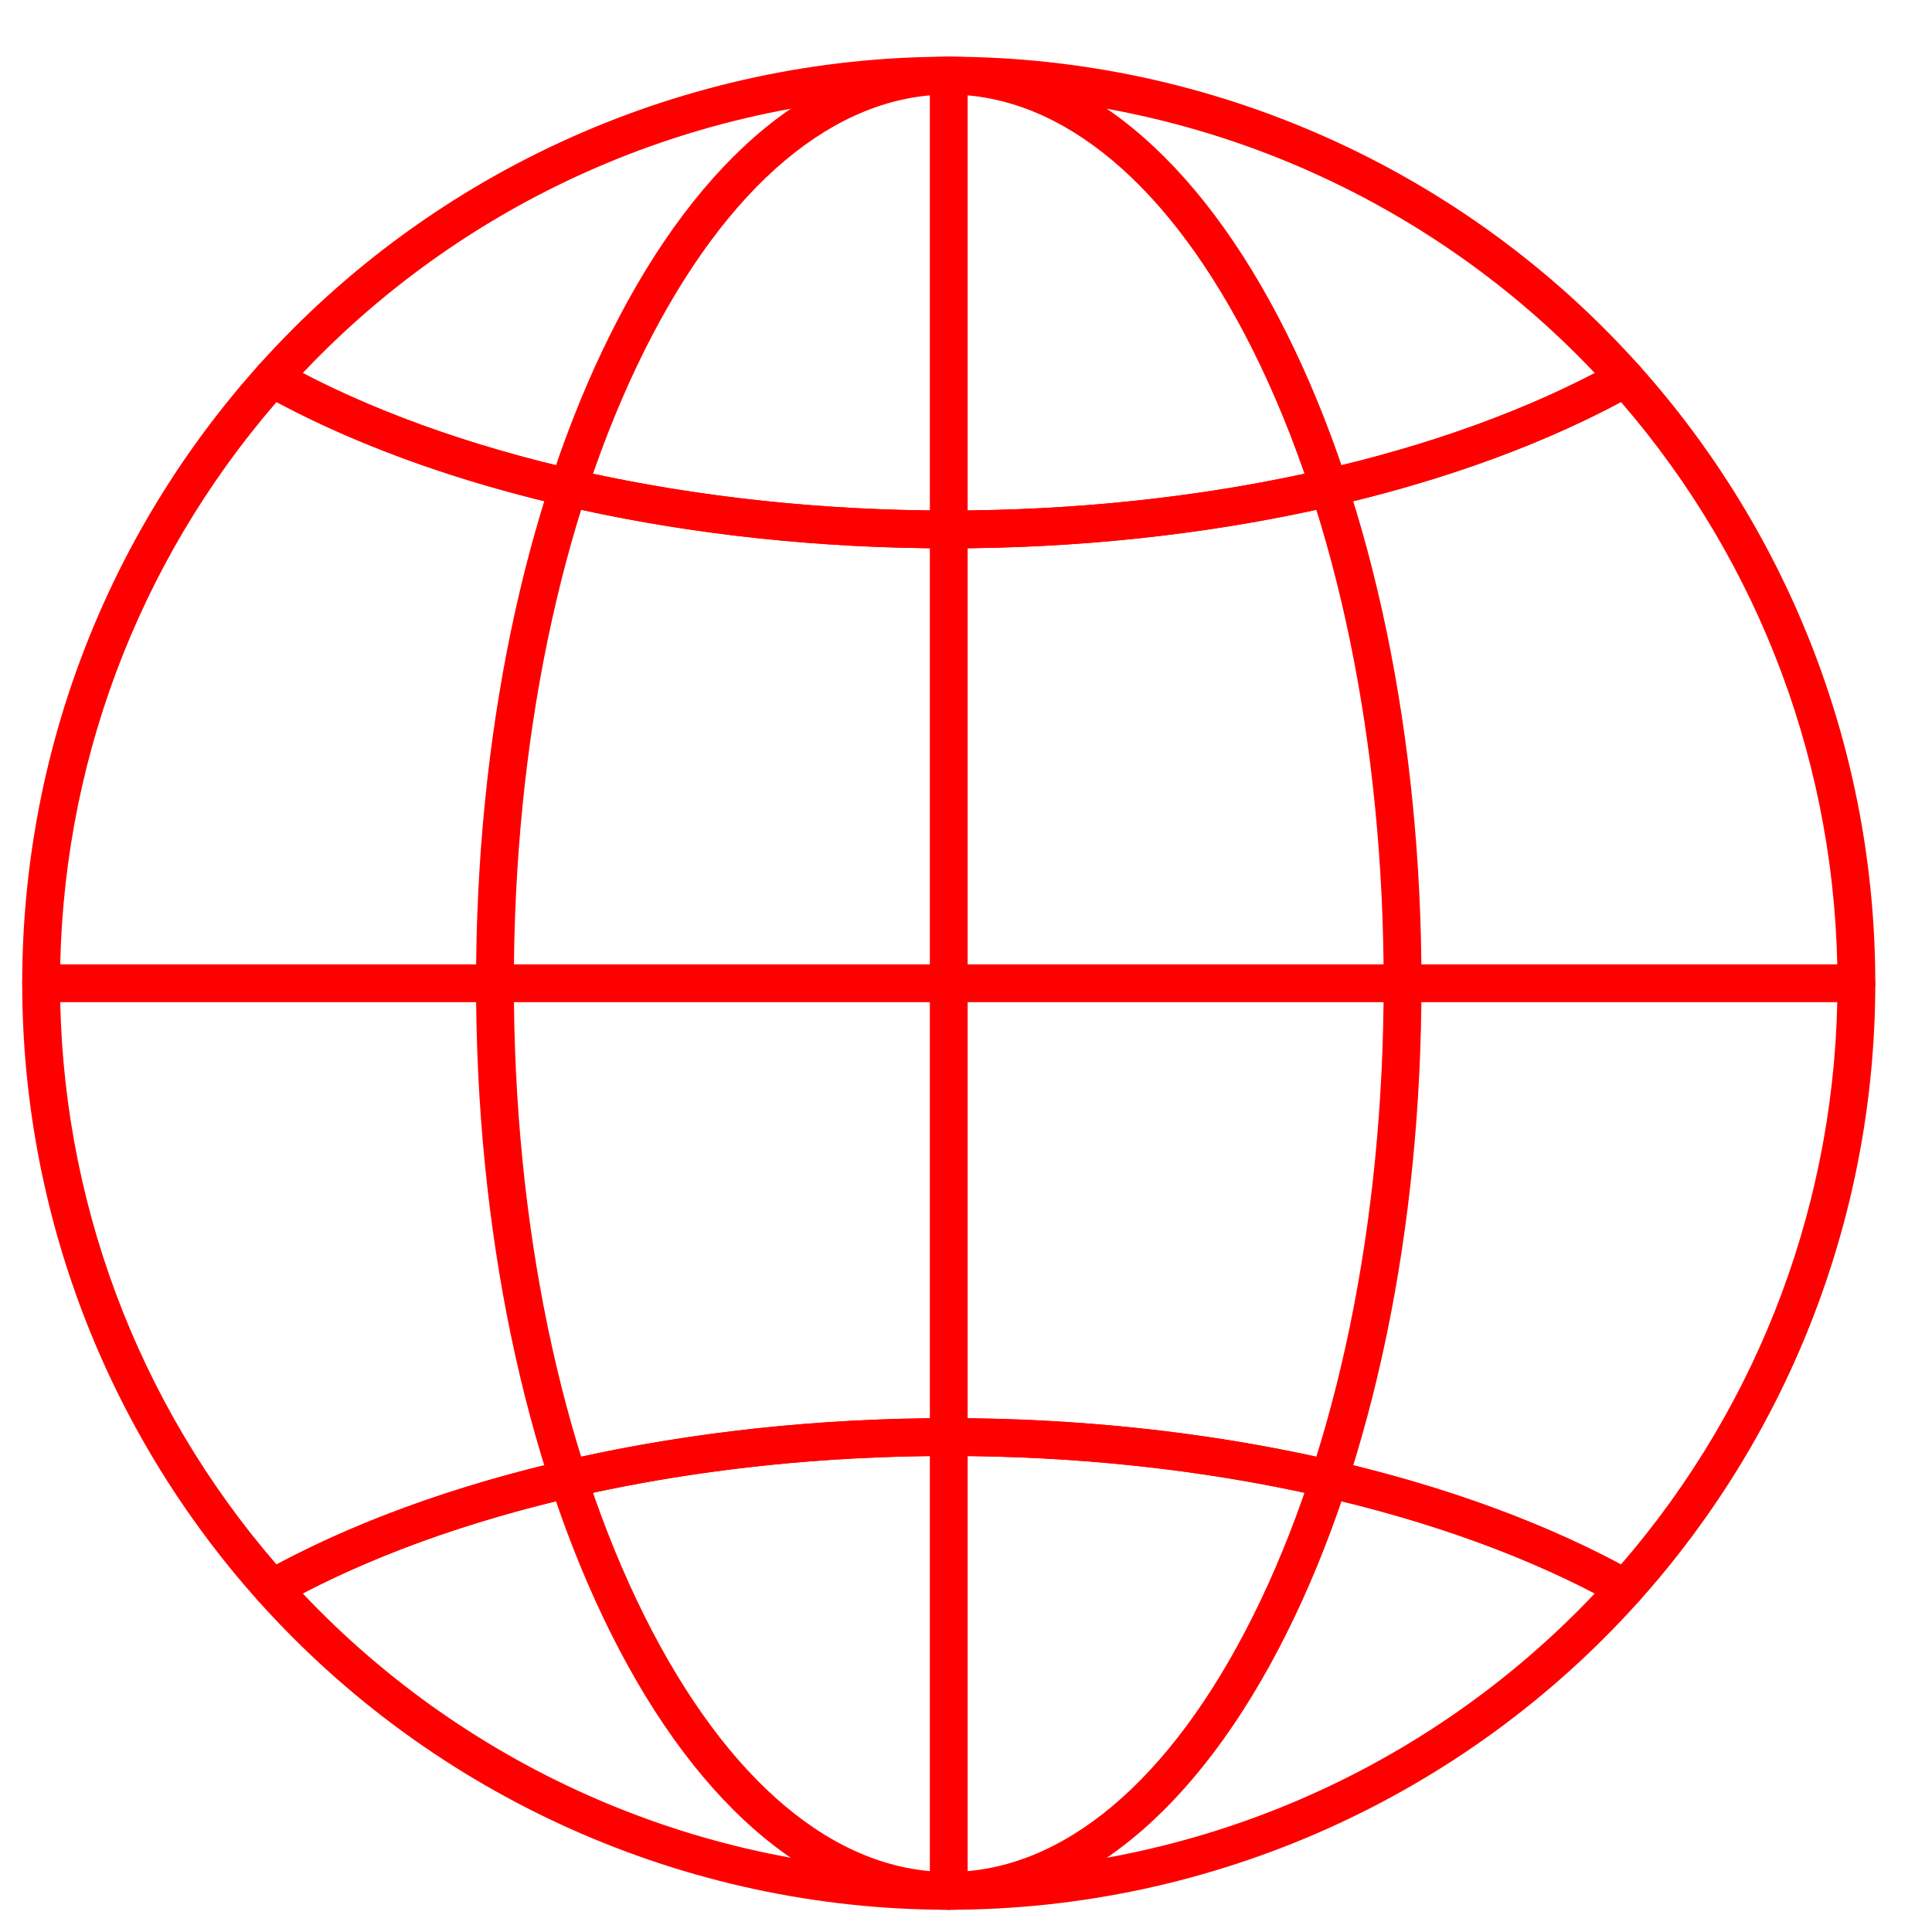
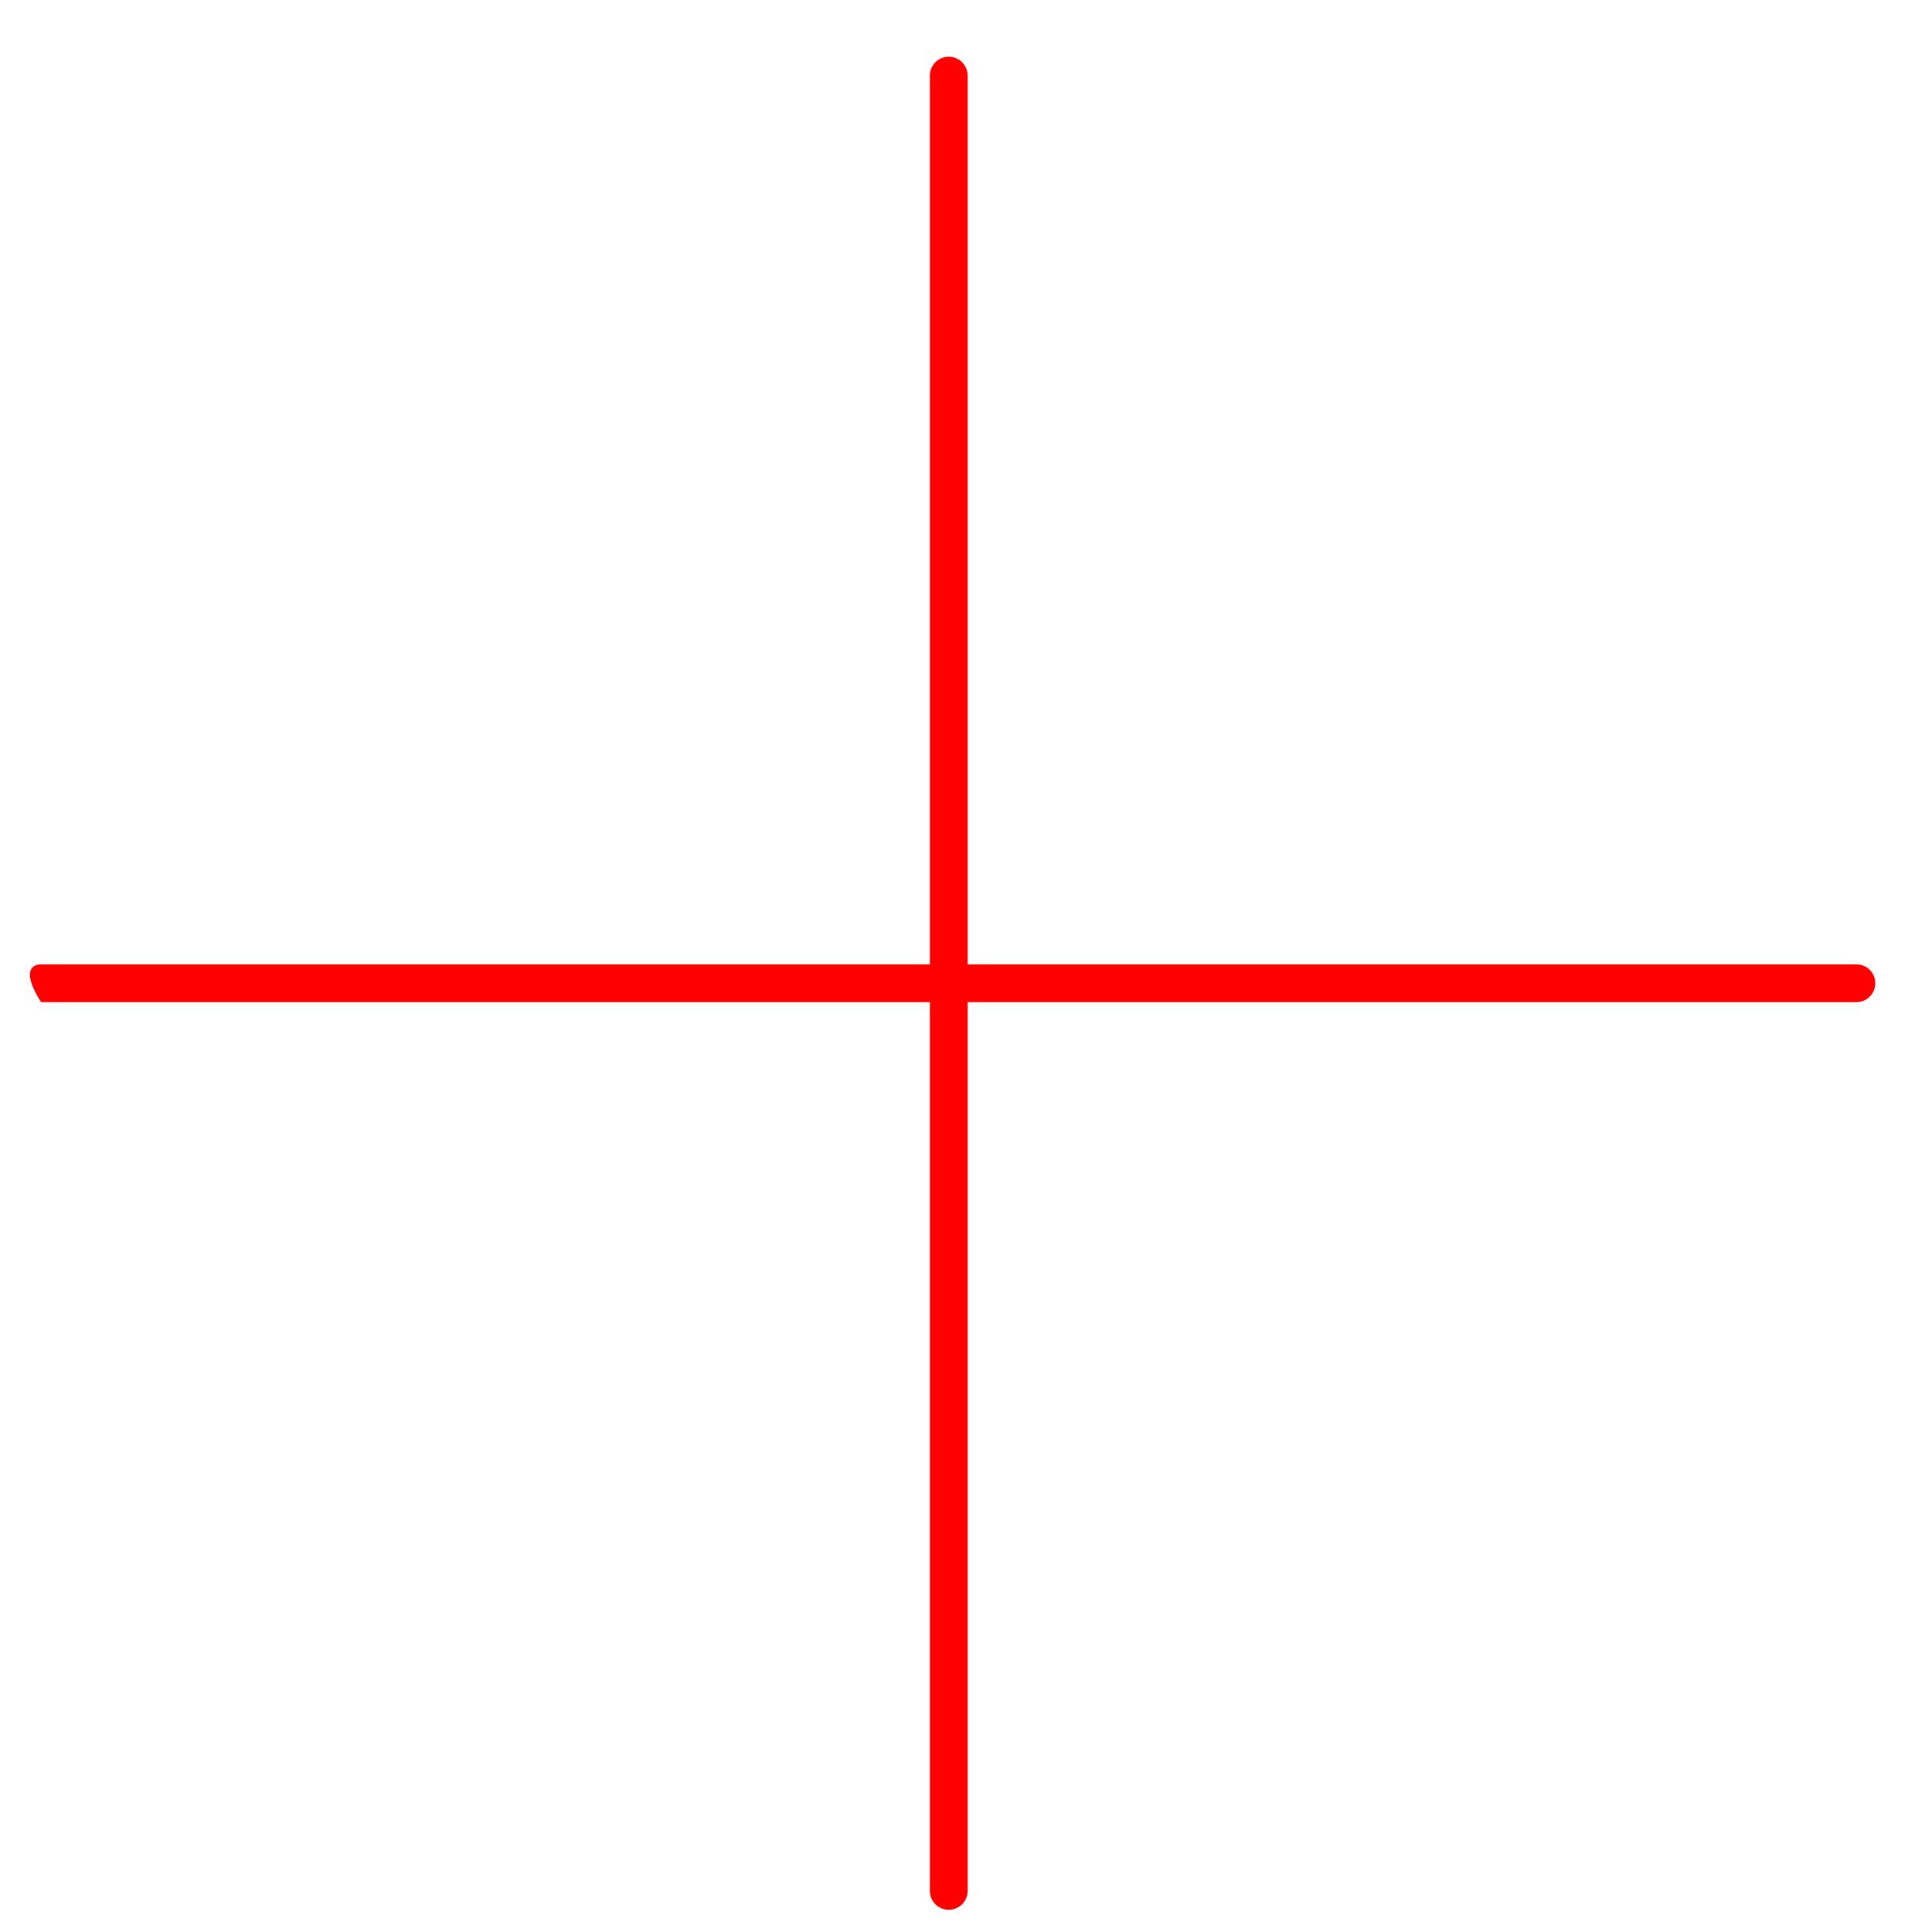
<svg xmlns="http://www.w3.org/2000/svg" width="56" height="56" viewBox="0 0 56 56" fill="none">
  <g id="globe (1) 1">
    <g id="_x32_023_x5F_41_-_Layer_78_x2C__Network_x2C__protection_x2C__security_x2C__shield_x2C__web">
      <g id="Group">
        <g id="Group_2">
          <g id="Group_3">
-             <path id="Vector" d="M27.5 55.356C23.768 55.356 20.291 52.512 17.709 47.347C15.187 42.304 13.798 35.611 13.798 28.5C13.798 21.39 15.187 14.696 17.709 9.653C20.291 4.488 23.768 1.644 27.5 1.644C31.232 1.644 34.709 4.488 37.291 9.653C39.813 14.696 41.202 21.39 41.202 28.5C41.202 35.611 39.813 42.304 37.291 47.347C34.709 52.512 31.232 55.356 27.5 55.356ZM27.5 2.74C24.205 2.74 21.076 5.369 18.689 10.143C16.242 15.037 14.894 21.556 14.894 28.5C14.894 35.444 16.242 41.963 18.689 46.857C21.076 51.631 24.205 54.26 27.5 54.26C30.795 54.26 33.924 51.631 36.311 46.857C38.758 41.963 40.106 35.444 40.106 28.5C40.106 21.556 38.758 15.037 36.311 10.143C33.924 5.369 30.795 2.74 27.5 2.74Z" fill="#FF0000" />
-           </g>
+             </g>
          <g id="Group_4">
            <g id="Group_5">
-               <path id="Vector_2" d="M47.106 46.587C47.015 46.587 46.923 46.564 46.839 46.517C41.93 43.775 34.881 42.202 27.5 42.202C20.119 42.202 13.07 43.775 8.161 46.517C7.937 46.642 7.656 46.595 7.485 46.404C3.074 41.476 0.644 35.117 0.644 28.5C0.644 21.883 3.074 15.524 7.485 10.596C7.656 10.405 7.937 10.358 8.161 10.483C13.07 13.225 20.119 14.798 27.5 14.798C34.881 14.798 41.93 13.225 46.84 10.483C47.063 10.358 47.344 10.405 47.515 10.596C51.926 15.524 54.356 21.883 54.356 28.5C54.356 35.117 51.926 41.476 47.515 46.404C47.408 46.523 47.258 46.587 47.106 46.587ZM27.5 41.106C34.871 41.106 41.939 42.648 46.985 45.347C51.035 40.668 53.26 34.702 53.26 28.5C53.26 22.298 51.035 16.332 46.985 11.653C41.939 14.352 34.871 15.894 27.5 15.894C20.129 15.894 13.061 14.352 8.015 11.653C3.966 16.332 1.74 22.298 1.74 28.5C1.74 34.702 3.966 40.668 8.015 45.347C13.061 42.648 20.129 41.106 27.5 41.106Z" fill="#FF0000" />
-             </g>
+               </g>
            <g id="Group_6">
-               <path id="Vector_3" d="M27.5 15.894C19.938 15.894 12.694 14.271 7.626 11.44C7.481 11.359 7.38 11.216 7.353 11.052C7.325 10.888 7.374 10.72 7.485 10.596C12.577 4.907 19.872 1.644 27.5 1.644C35.128 1.644 42.423 4.907 47.515 10.596C47.626 10.72 47.675 10.888 47.647 11.052C47.62 11.216 47.519 11.359 47.374 11.44C42.306 14.271 35.062 15.894 27.5 15.894ZM8.774 10.814C13.647 13.351 20.421 14.798 27.5 14.798C34.579 14.798 41.353 13.351 46.226 10.814C41.368 5.675 34.584 2.74 27.5 2.74C20.416 2.74 13.632 5.675 8.774 10.814Z" fill="#FF0000" />
-             </g>
+               </g>
            <g id="Group_7">
-               <path id="Vector_4" d="M27.5 55.356C19.873 55.356 12.577 52.093 7.485 46.404C7.374 46.28 7.325 46.112 7.353 45.948C7.38 45.784 7.481 45.641 7.626 45.56C12.694 42.729 19.938 41.106 27.5 41.106C35.062 41.106 42.306 42.729 47.374 45.56C47.519 45.641 47.62 45.784 47.647 45.948C47.675 46.112 47.626 46.28 47.515 46.404C42.423 52.093 35.127 55.356 27.5 55.356ZM8.774 46.186C13.632 51.326 20.416 54.26 27.5 54.26C34.584 54.26 41.369 51.326 46.226 46.186C41.353 43.649 34.579 42.202 27.5 42.202C20.421 42.202 13.647 43.649 8.774 46.186Z" fill="#FF0000" />
-             </g>
+               </g>
          </g>
          <g id="Group_8">
-             <path id="Vector_5" d="M53.808 29.048H1.192C0.89 29.048 0.644 28.803 0.644 28.5C0.644 28.197 0.89 27.952 1.192 27.952H53.808C54.111 27.952 54.356 28.197 54.356 28.5C54.356 28.803 54.111 29.048 53.808 29.048Z" fill="#FF0000" />
+             <path id="Vector_5" d="M53.808 29.048H1.192C0.644 28.197 0.89 27.952 1.192 27.952H53.808C54.111 27.952 54.356 28.197 54.356 28.5C54.356 28.803 54.111 29.048 53.808 29.048Z" fill="#FF0000" />
          </g>
          <g id="Group_9">
            <path id="Vector_6" d="M27.5 55.356C27.197 55.356 26.952 55.111 26.952 54.808V2.192C26.952 1.89 27.197 1.644 27.5 1.644C27.803 1.644 28.048 1.89 28.048 2.192V54.808C28.048 55.111 27.803 55.356 27.5 55.356Z" fill="#FF0000" />
          </g>
        </g>
      </g>
    </g>
  </g>
</svg>